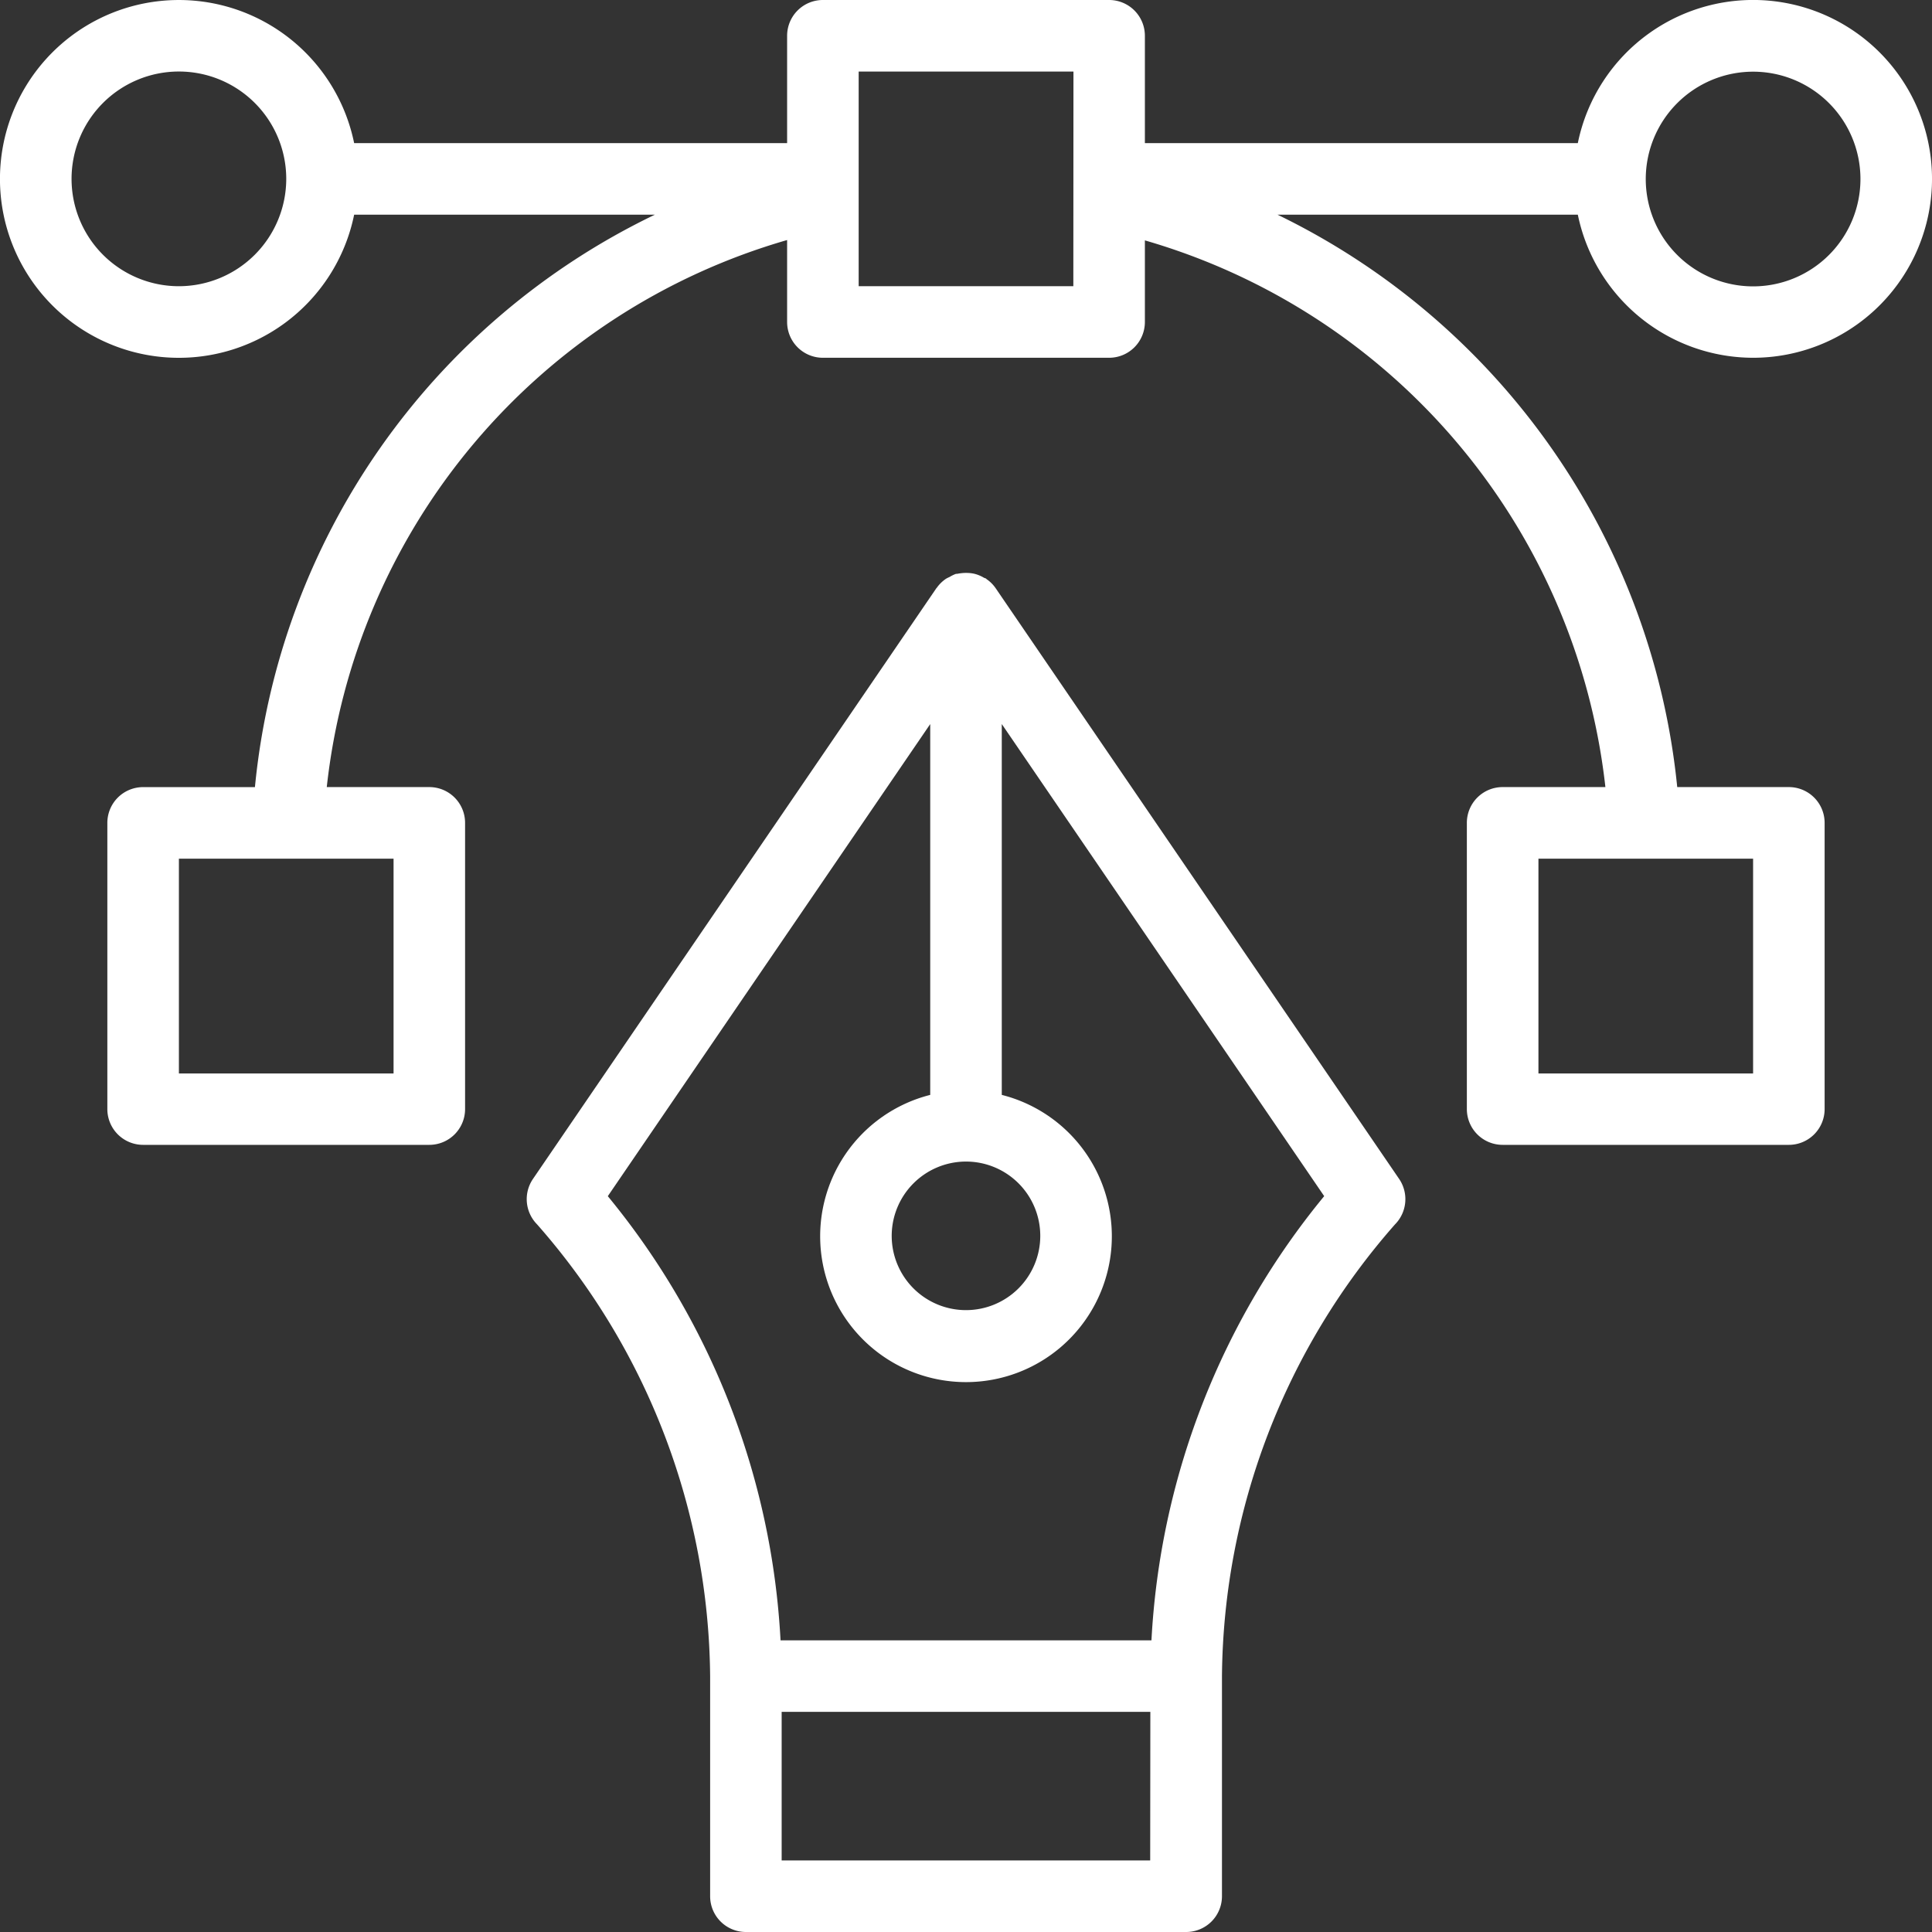
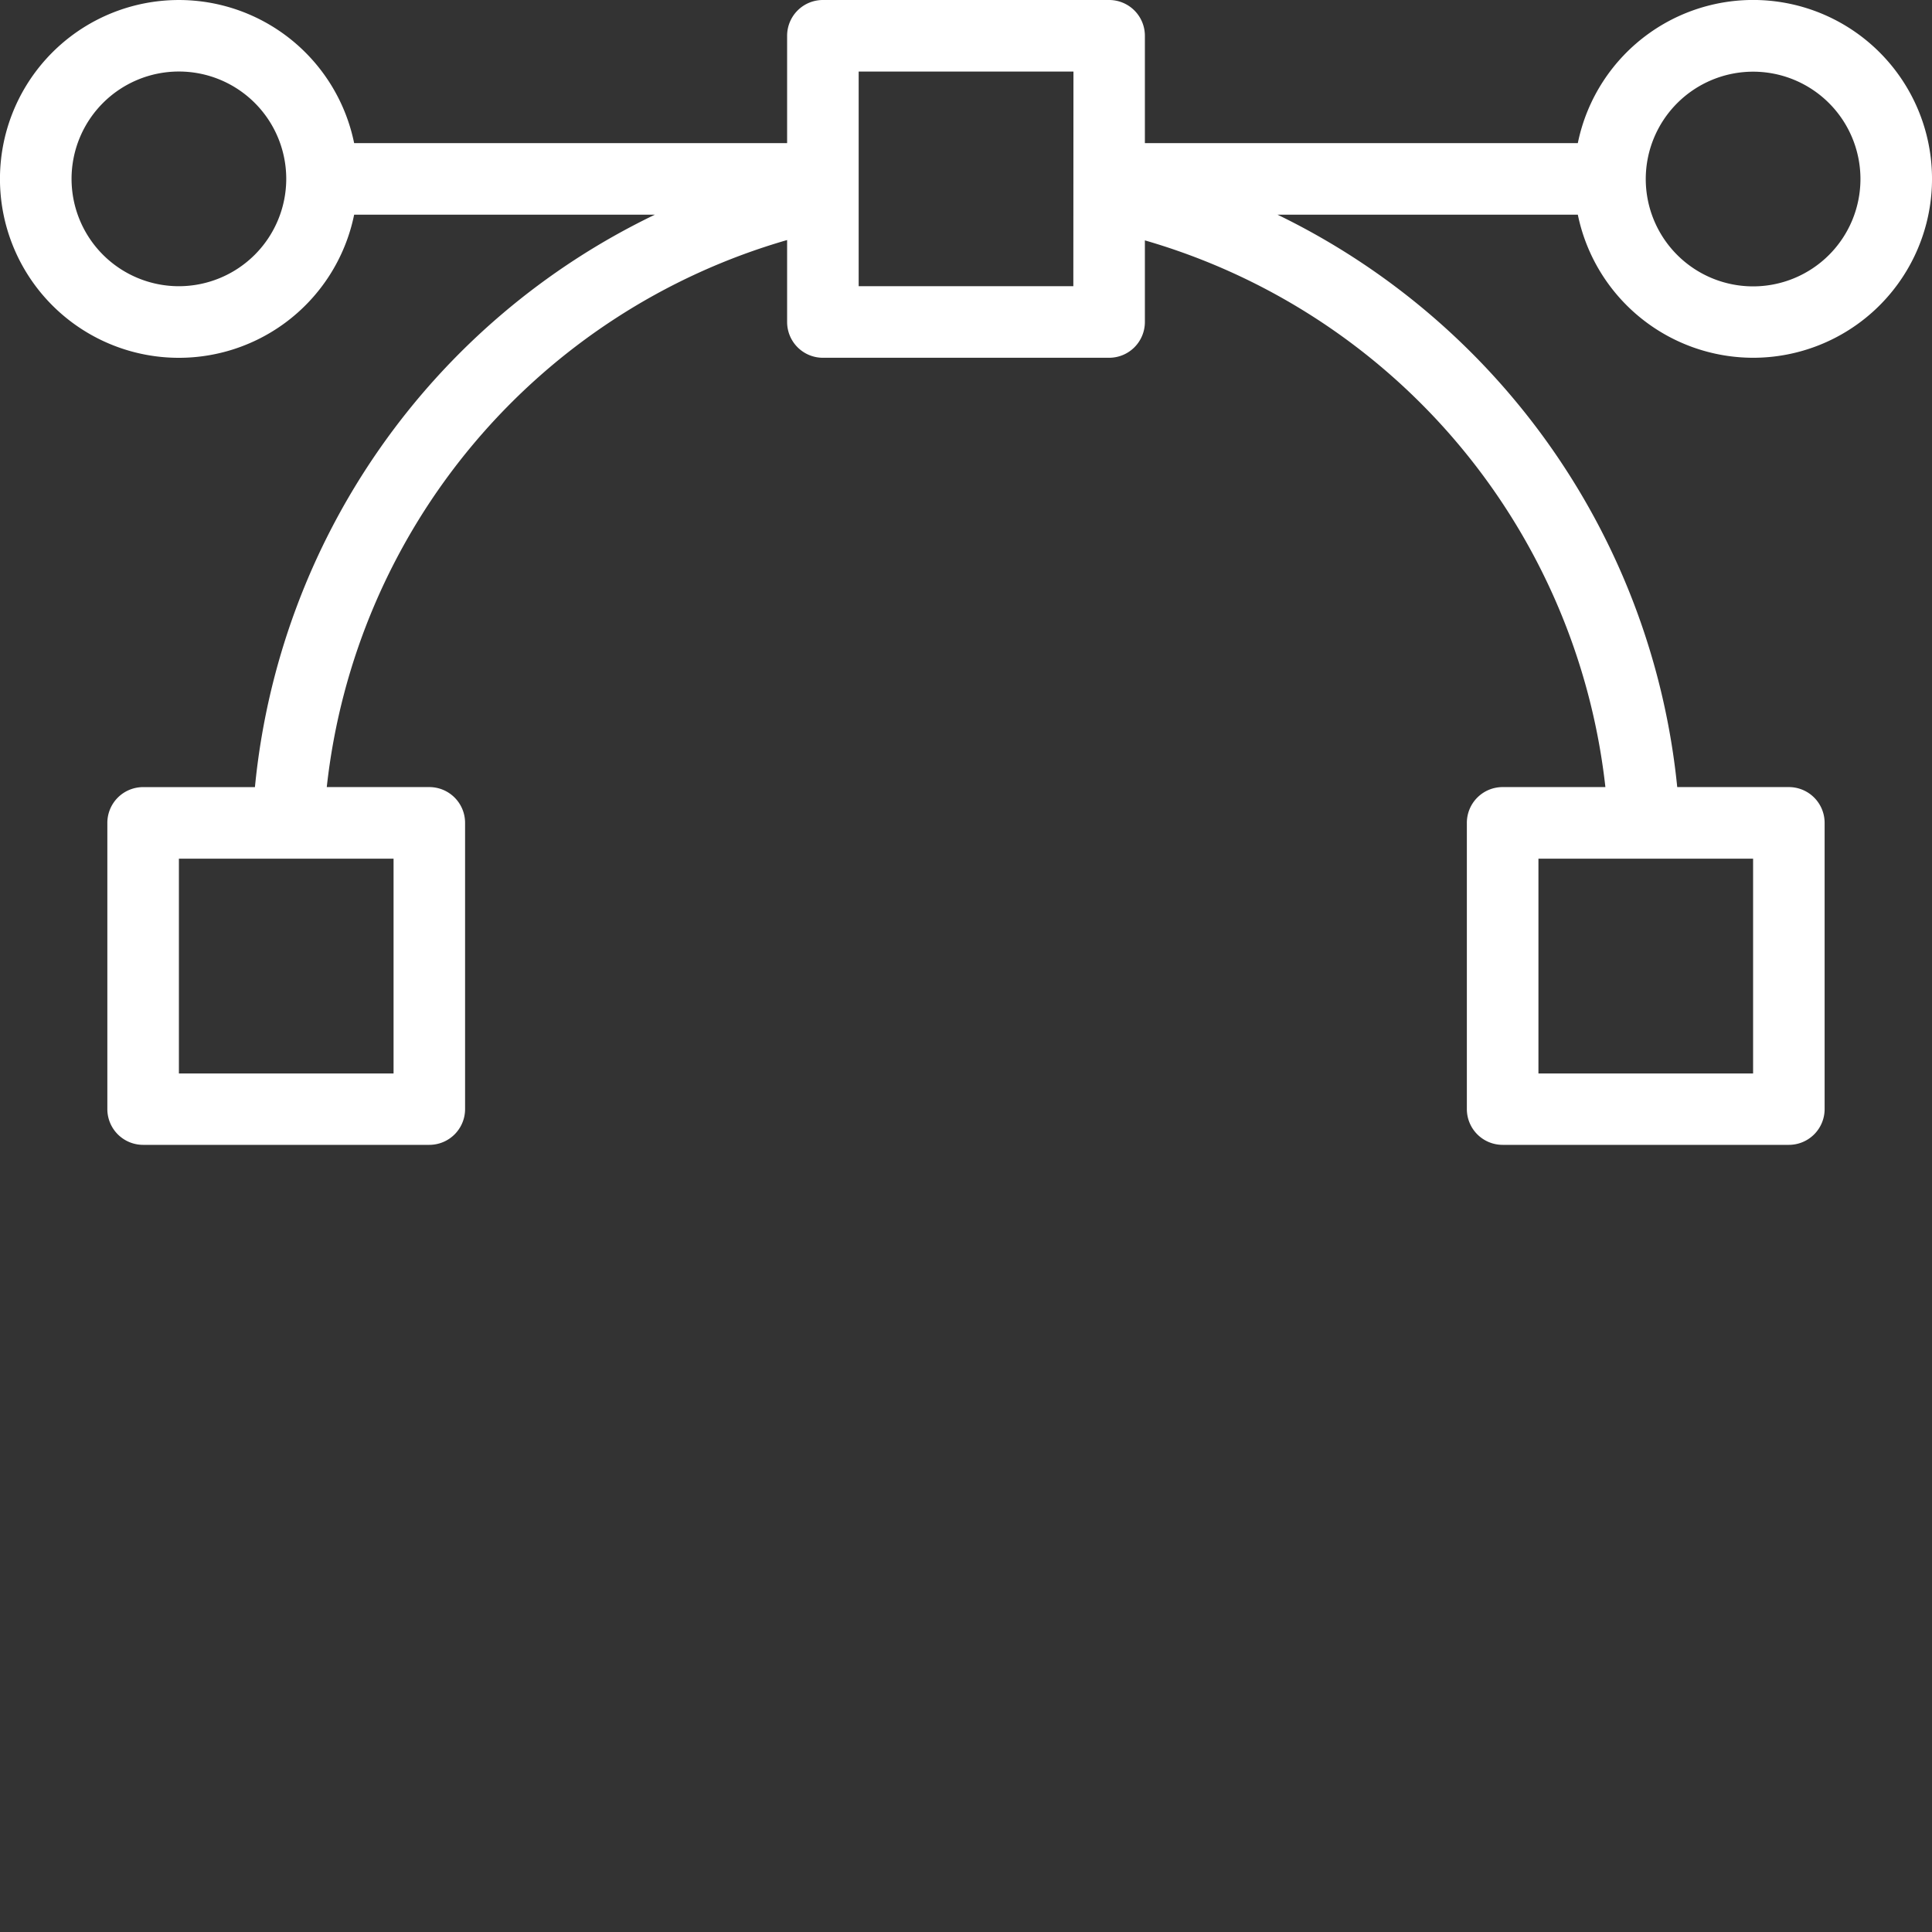
<svg xmlns="http://www.w3.org/2000/svg" id="그룹_994" data-name="그룹 994" width="60.833" height="60.833" viewBox="0 0 60.833 60.833">
  <rect x="0" y="0" width="60.833" height="60.833" fill="#333333" stroke="none" />
  <defs>
    <clipPath id="clip-path">
      <rect id="사각형_626" data-name="사각형 626" width="60.833" height="60.833" fill="#fff" />
    </clipPath>
  </defs>
  <g id="그룹_993" data-name="그룹 993" clip-path="url(#clip-path)">
    <path id="패스_470" data-name="패스 470" d="M55.2,11.265a5.633,5.633,0,1,0-5.519-6.759H36.049V1.127A1.126,1.126,0,0,0,34.922,0H25.91a1.126,1.126,0,0,0-1.126,1.127v3.38H11.151a5.633,5.633,0,1,0,0,2.253H20.62A22.4,22.4,0,0,0,8.027,24.784H4.506A1.126,1.126,0,0,0,3.38,25.91v9.012a1.126,1.126,0,0,0,1.126,1.126h9.012a1.126,1.126,0,0,0,1.126-1.126V25.91a1.126,1.126,0,0,0-1.126-1.127H10.289A20.22,20.22,0,0,1,24.784,7.558v2.581a1.126,1.126,0,0,0,1.126,1.126h9.012a1.126,1.126,0,0,0,1.127-1.126V7.569a20.251,20.251,0,0,1,14.5,17.214H47.314a1.126,1.126,0,0,0-1.127,1.127v9.012a1.126,1.126,0,0,0,1.127,1.126h9.012a1.126,1.126,0,0,0,1.126-1.126V25.91a1.126,1.126,0,0,0-1.126-1.127H52.811A22.526,22.526,0,0,0,40.224,6.759h9.457A5.642,5.642,0,0,0,55.2,11.265M12.392,33.8H5.633V27.037h6.759Zm42.808,0H48.441V27.037H55.2Zm0-31.543a3.38,3.38,0,1,1-3.38,3.38,3.383,3.383,0,0,1,3.38-3.38M5.633,9.012a3.38,3.38,0,1,1,3.38-3.38,3.383,3.383,0,0,1-3.38,3.38m28.163,0H27.037V2.253H33.8Z" fill="#fff" />
-     <path id="패스_471" data-name="패스 471" d="M221.781,225.641a1.113,1.113,0,0,0-.279-.278c-.007,0-.01-.012-.016-.017-.023-.016-.049-.017-.073-.031a1.112,1.112,0,0,0-.278-.118,1.064,1.064,0,0,0-.145-.026,1.392,1.392,0,0,0-.4.019c-.024.006-.048,0-.071.01a1.092,1.092,0,0,0-.187.093,1.071,1.071,0,0,0-.109.054,1.12,1.12,0,0,0-.289.281c0,.006-.01.008-.014.014l-12.706,18.606a1.131,1.131,0,0,0,.131,1.429,21.8,21.8,0,0,1,5.449,14.232v6.923a1.126,1.126,0,0,0,1.127,1.126h13.862a1.126,1.126,0,0,0,1.127-1.126v-6.923a21.8,21.8,0,0,1,5.449-14.232,1.131,1.131,0,0,0,.131-1.429Zm-.931,18.058a2.339,2.339,0,1,1-2.339,2.339,2.342,2.342,0,0,1,2.339-2.339m5.8,22.006H215.046v-4.678h11.609Zm.035-6.931H215.011a24.008,24.008,0,0,0-5.439-13.985l10.152-14.865V241.6a4.592,4.592,0,1,0,2.253,0V229.923l10.152,14.865a24.009,24.009,0,0,0-5.439,13.985" transform="translate(-190.434 -207.125)" fill="#fff" />
  </g>
</svg>